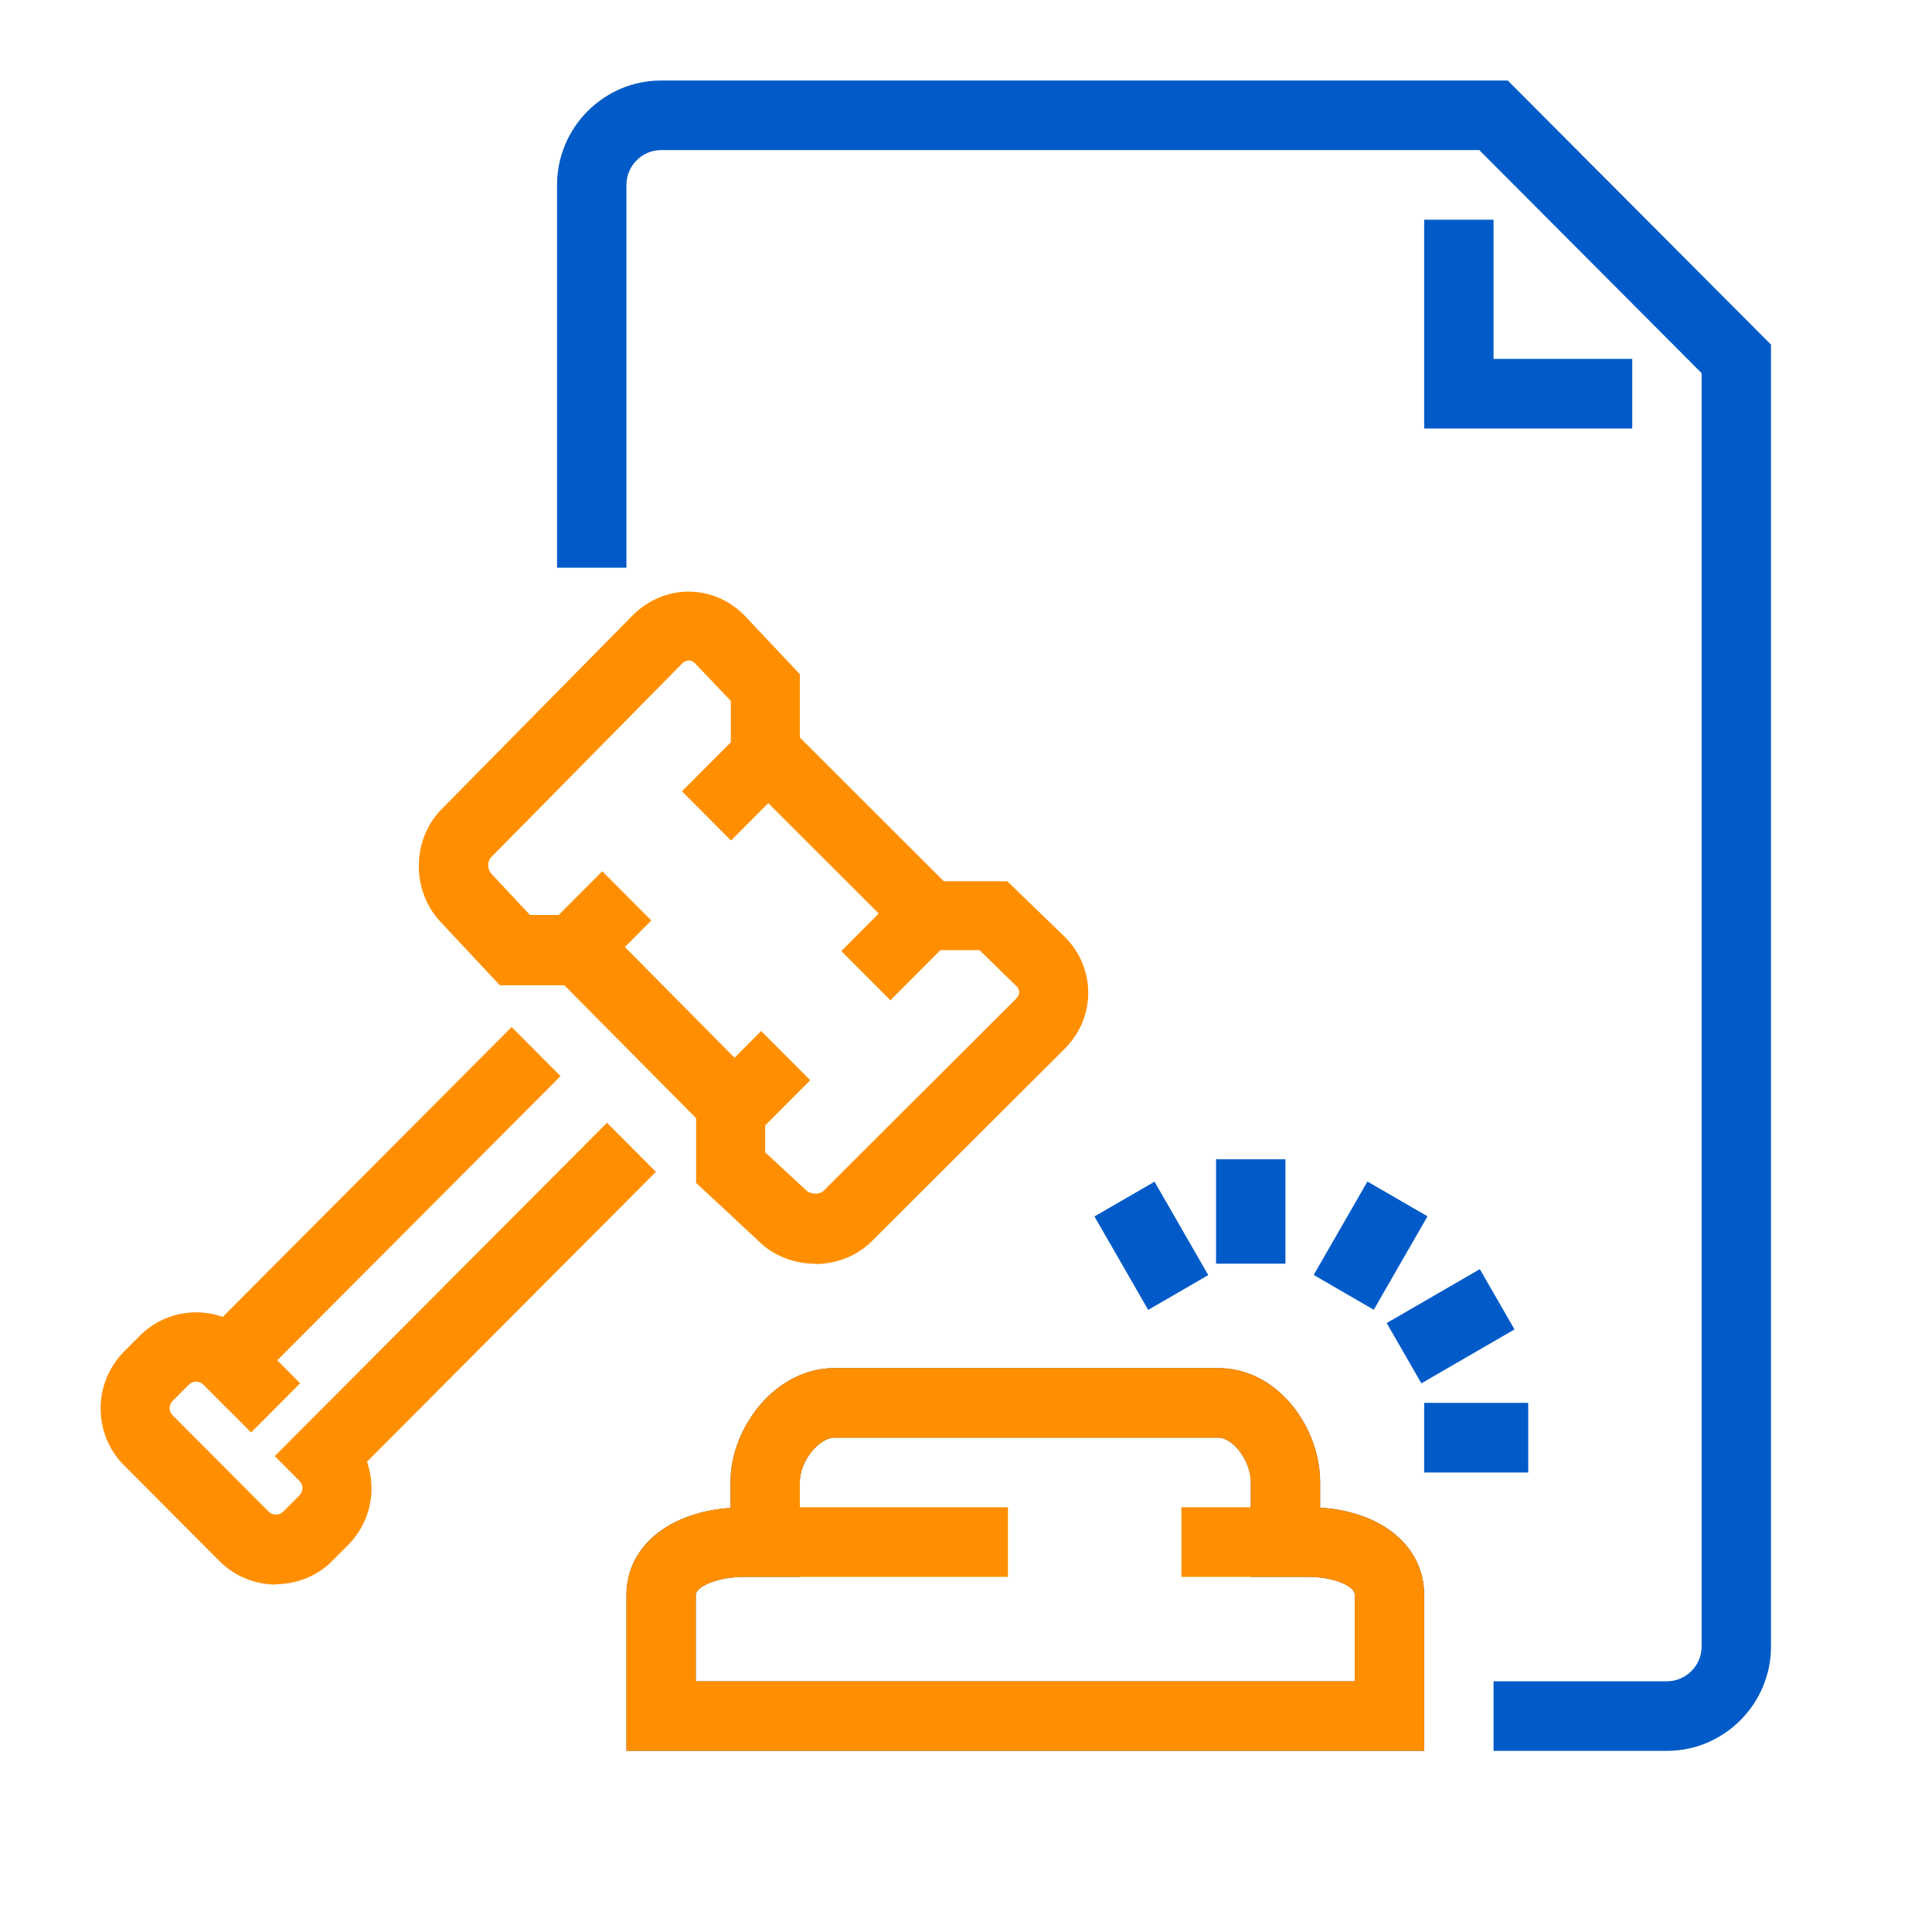
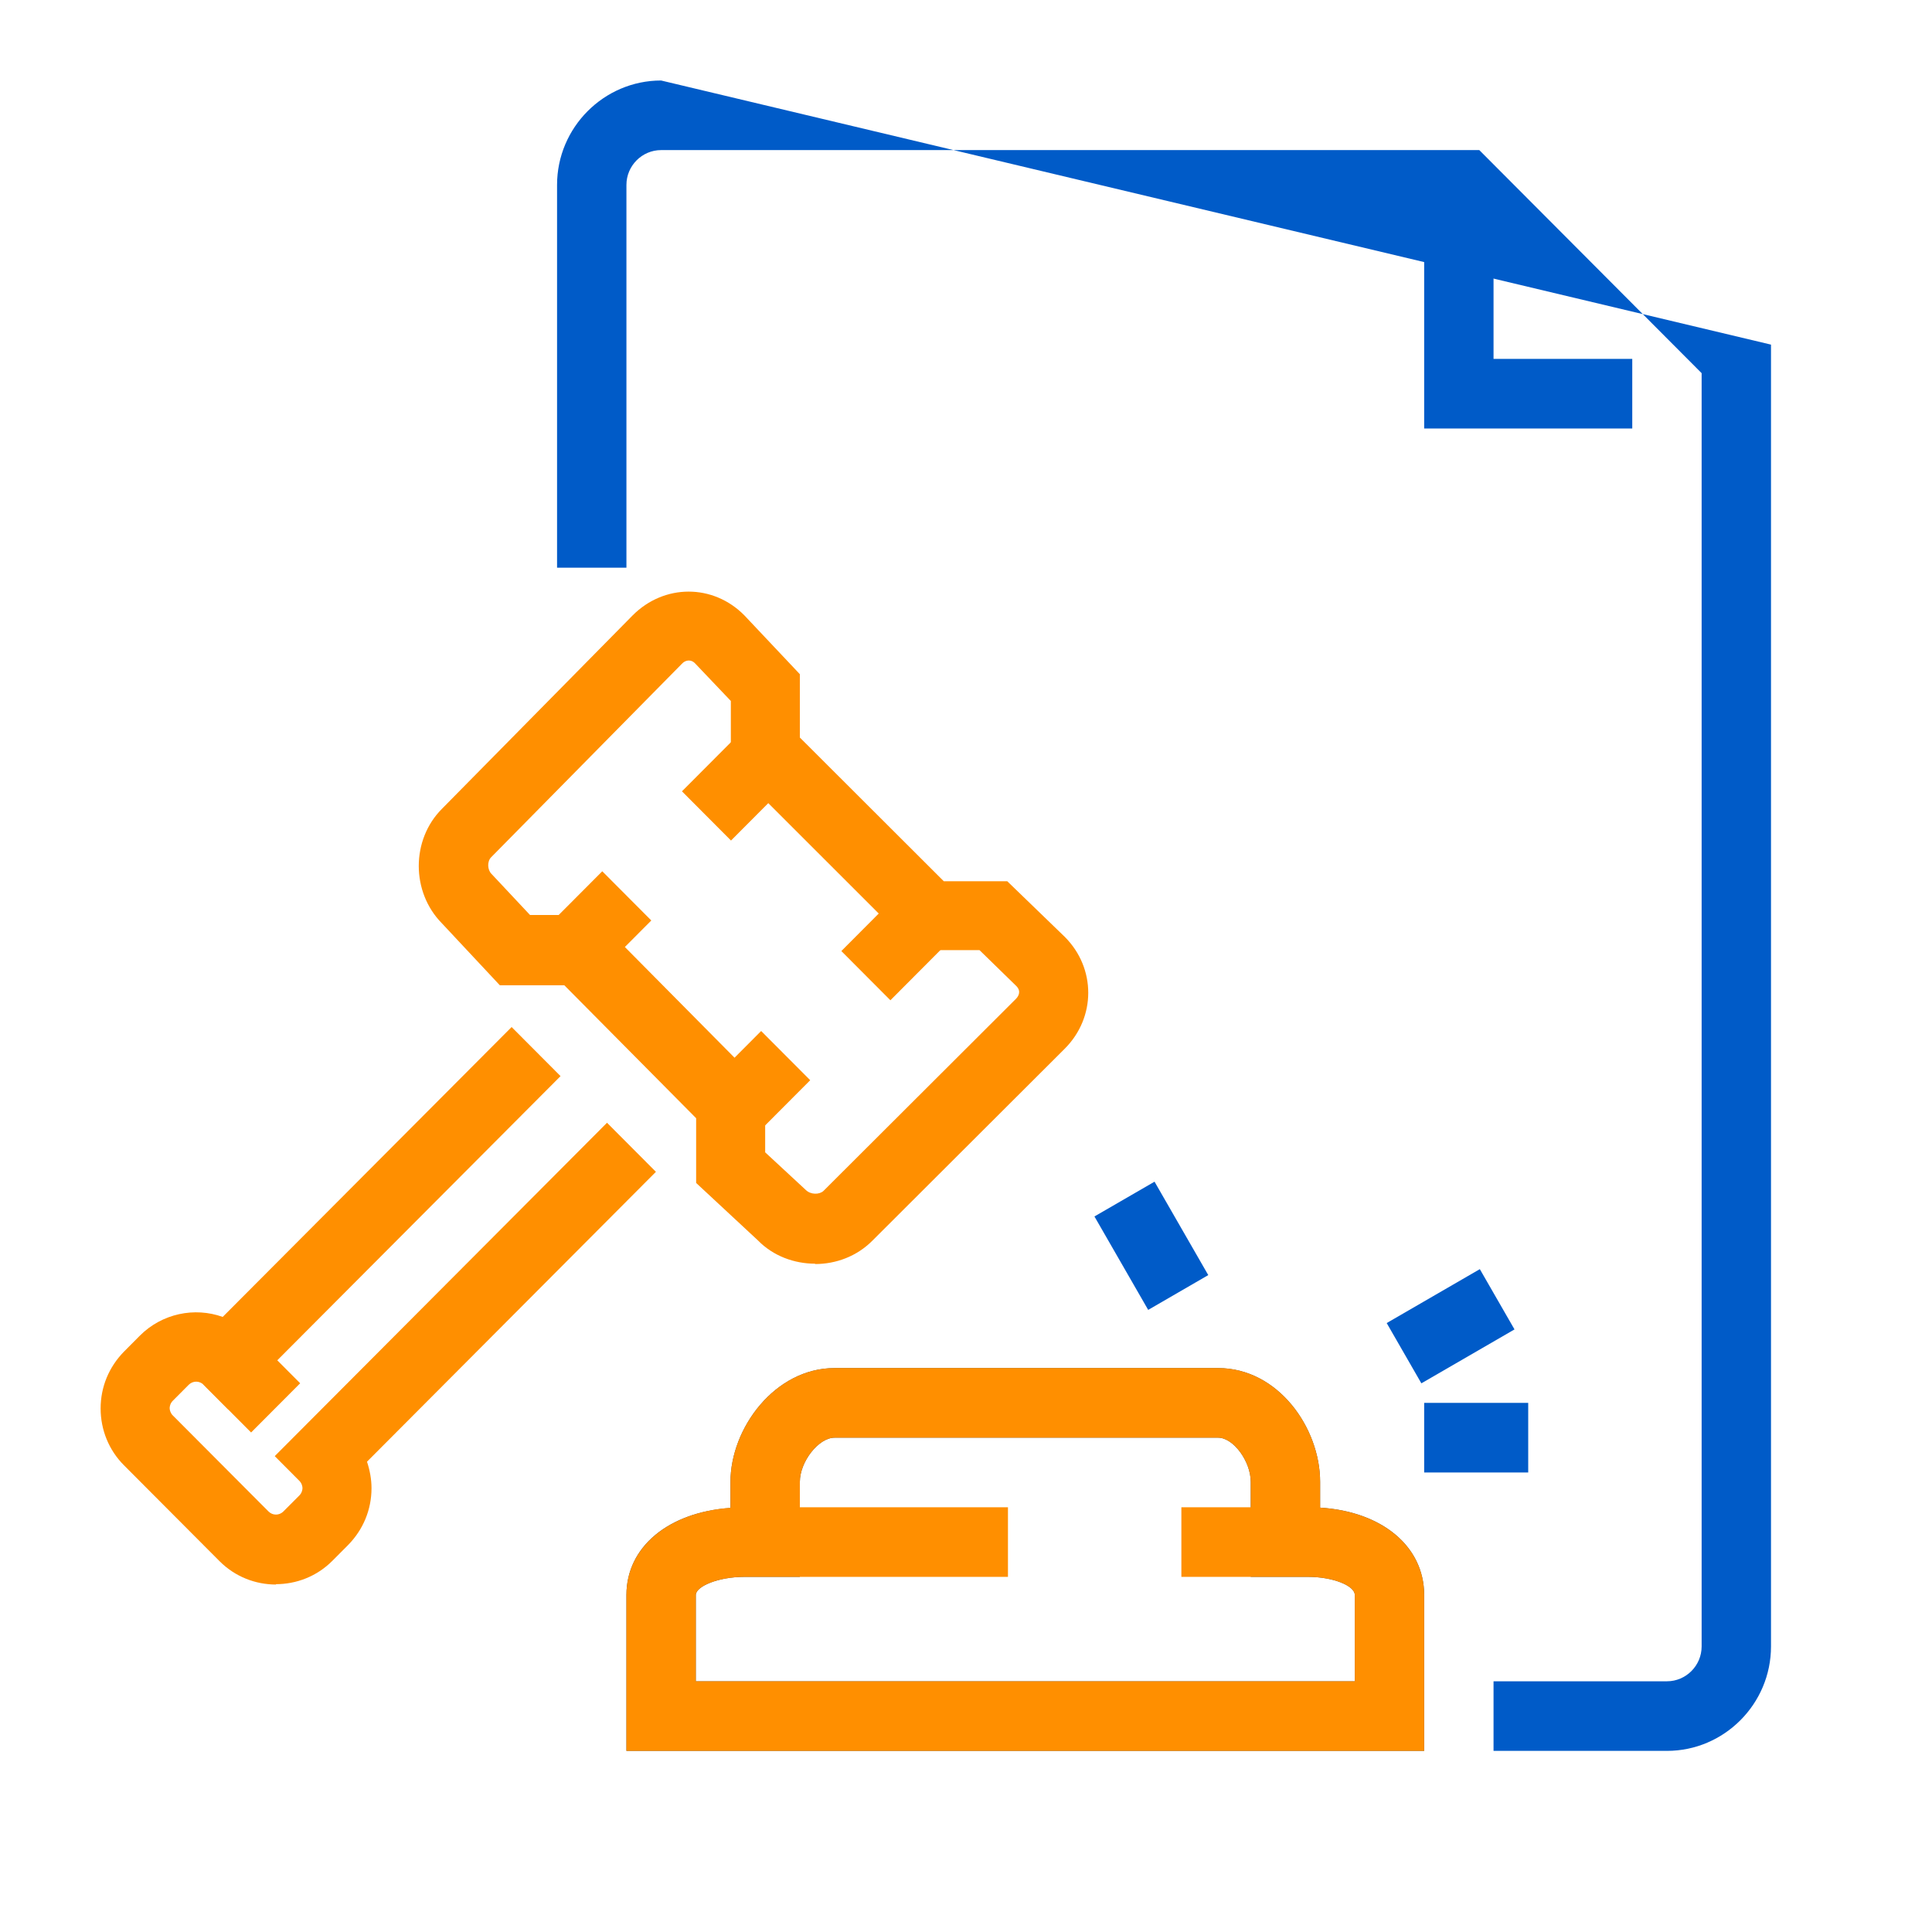
<svg xmlns="http://www.w3.org/2000/svg" width="96" height="96" viewBox="0 0 96 96" fill="none">
  <g clip-path="url(#clip0_59_309)">
-     <path d="M63.872 57.604H60.425V62.792H63.872V57.604Z" fill="#005BC8" />
-     <path d="M67.947 58.71L65.276 63.352L68.261 65.081L70.932 60.438L67.947 58.71Z" fill="#005BC8" />
    <path d="M73.532 63.063L68.904 65.742L70.627 68.737L75.255 66.058L73.532 63.063Z" fill="#005BC8" />
    <path d="M75.936 69.708H70.766V73.167H75.936V69.708Z" fill="#005BC8" />
    <path d="M57.368 58.717L54.382 60.445L57.053 65.088L60.038 63.359L57.368 58.717Z" fill="#005BC8" />
    <path d="M13.72 78.735C12.704 78.735 11.687 78.354 10.911 77.576L6.155 72.804C5.414 72.06 5 71.057 5 69.985C5 68.913 5.414 67.927 6.155 67.167L6.947 66.371C8.05 65.264 9.67 64.936 11.066 65.437L25.422 51.033L27.853 53.472L11.342 70.037L10.119 68.809C9.912 68.602 9.584 68.602 9.377 68.809L8.585 69.605C8.464 69.726 8.43 69.881 8.43 69.968C8.43 70.054 8.464 70.21 8.585 70.331L13.341 75.103C13.548 75.311 13.876 75.311 14.082 75.103L14.875 74.308C14.996 74.187 15.03 74.031 15.03 73.945C15.03 73.858 14.996 73.703 14.875 73.582L13.652 72.354L30.162 55.789L32.592 58.227L18.236 72.631C18.374 73.046 18.46 73.495 18.46 73.945C18.46 75.017 18.046 76.003 17.305 76.763L16.512 77.559C15.737 78.337 14.72 78.717 13.703 78.717L13.72 78.735Z" fill="#FF8F00" />
    <path d="M40.502 62.792C39.468 62.792 38.417 62.411 37.659 61.633L34.591 58.78V55.564L28.042 48.958H24.837L21.959 45.88C20.425 44.324 20.425 41.73 21.959 40.191L31.437 30.577C33.006 29.004 35.436 29.004 36.987 30.577L39.744 33.5V36.647L46.896 43.788H50.05L52.911 46.555C54.462 48.111 54.462 50.549 52.911 52.105L43.346 61.651C42.571 62.429 41.536 62.809 40.502 62.809V62.792ZM38.021 57.258L40.037 59.126C40.279 59.368 40.709 59.368 40.916 59.178L50.481 49.633C50.584 49.529 50.774 49.27 50.498 48.993L48.672 47.212H45.483L36.315 38.047V34.831L34.522 32.946C34.35 32.773 34.074 32.773 33.885 32.981L24.406 42.595C24.199 42.803 24.216 43.218 24.423 43.425L26.336 45.465H29.473L38.021 54.094V57.224V57.258Z" fill="#FF8F00" />
    <path d="M12.539 66.349L10.101 68.794L12.477 71.179L14.915 68.734L12.539 66.349Z" fill="#FF8F00" />
    <path d="M37.055 36.141L33.886 39.32L36.323 41.766L39.492 38.587L37.055 36.141Z" fill="#FF8F00" />
    <path d="M44.974 44.078L41.806 47.257L44.243 49.703L47.412 46.523L44.974 44.078Z" fill="#FF8F00" />
    <path d="M29.926 43.293L27.55 45.677L29.987 48.122L32.363 45.738L29.926 43.293Z" fill="#FF8F00" />
    <path d="M37.821 51.23L35.445 53.614L37.882 56.059L40.259 53.675L37.821 51.23Z" fill="#FF8F00" />
    <path d="M70.766 87H31.127V79.253C31.127 76.867 33.212 75.138 36.297 74.93V73.634C36.297 70.971 38.503 67.979 41.468 67.979H60.529C63.51 67.979 65.596 70.953 65.596 73.634V74.913C68.663 75.103 70.766 76.833 70.766 79.253V87ZM34.574 83.542H67.319V79.253C67.319 78.787 66.216 78.354 65.01 78.354H62.149V73.634C62.149 72.613 61.287 71.438 60.529 71.438H41.468C40.675 71.438 39.744 72.631 39.744 73.634V78.354H36.987C35.66 78.354 34.574 78.838 34.574 79.253V83.542Z" fill="#505050" />
    <path d="M65.596 76.625H62.149V73.634C62.149 72.613 61.287 71.438 60.529 71.438H41.468C40.675 71.438 39.744 72.631 39.744 73.634V76.625H36.297V73.634C36.297 70.971 38.503 67.979 41.468 67.979H60.529C63.51 67.979 65.596 70.953 65.596 73.634V76.625Z" fill="#FF8F00" />
    <path d="M70.766 87H31.127V79.253C31.127 76.694 33.54 74.896 36.987 74.896H50.085V78.354H36.987C35.66 78.354 34.574 78.838 34.574 79.253V83.542H67.319V79.253C67.319 78.786 66.216 78.354 65.01 78.354H58.702V74.896H65.01C68.405 74.896 70.766 76.694 70.766 79.253V87Z" fill="#FF8F00" />
-     <path d="M82.83 87H74.213V83.542H82.83C83.778 83.542 84.553 82.763 84.553 81.812V18.542L73.506 7.458H32.85C31.903 7.458 31.127 8.236 31.127 9.188V28.208H27.68V9.188C27.68 6.334 30.007 4 32.85 4H74.919L88 17.124V81.812C88 84.666 85.673 87 82.83 87Z" fill="#005BC8" />
+     <path d="M82.83 87H74.213V83.542H82.83C83.778 83.542 84.553 82.763 84.553 81.812V18.542L73.506 7.458H32.85C31.903 7.458 31.127 8.236 31.127 9.188V28.208H27.68V9.188C27.68 6.334 30.007 4 32.85 4L88 17.124V81.812C88 84.666 85.673 87 82.83 87Z" fill="#005BC8" />
    <path d="M81.106 21.292H70.766V10.917H74.213V17.833H81.106V21.292Z" fill="#005BC8" />
  </g>
  <defs>
    <clipPath id="clip0_59_309">
      <rect width="83" height="83" fill="white" transform="translate(5 4)" />
    </clipPath>
  </defs>
</svg>